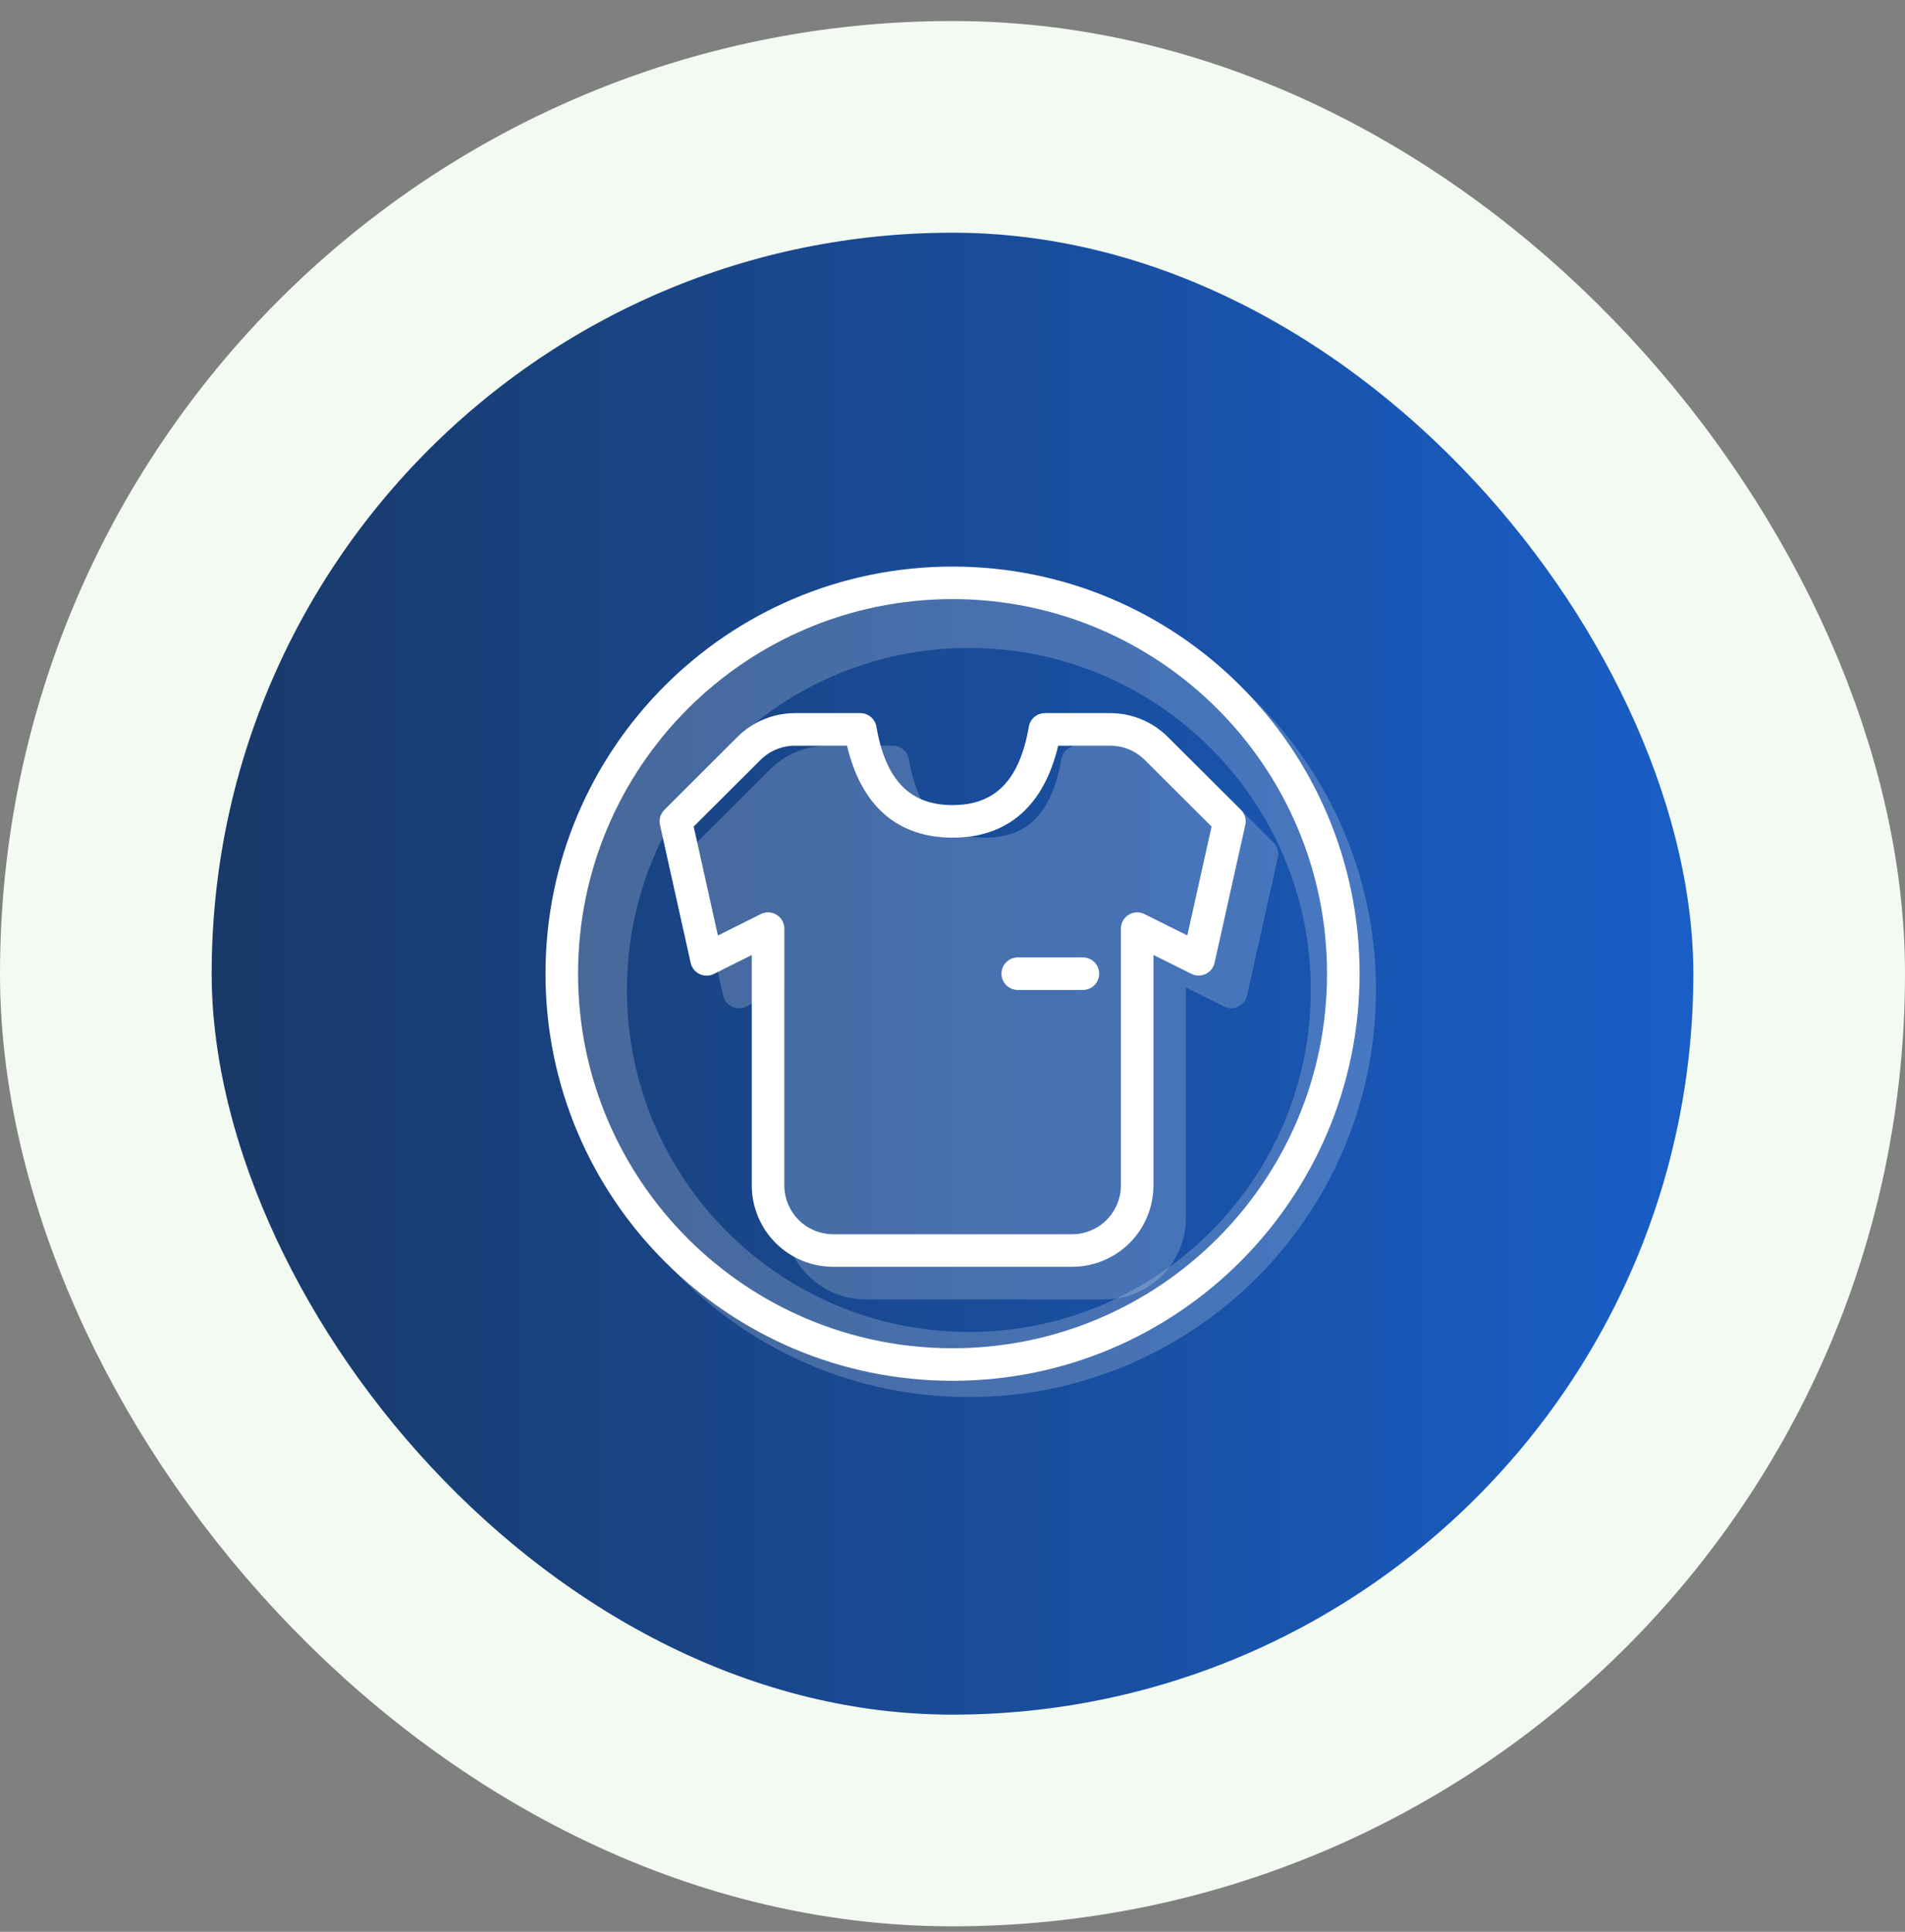
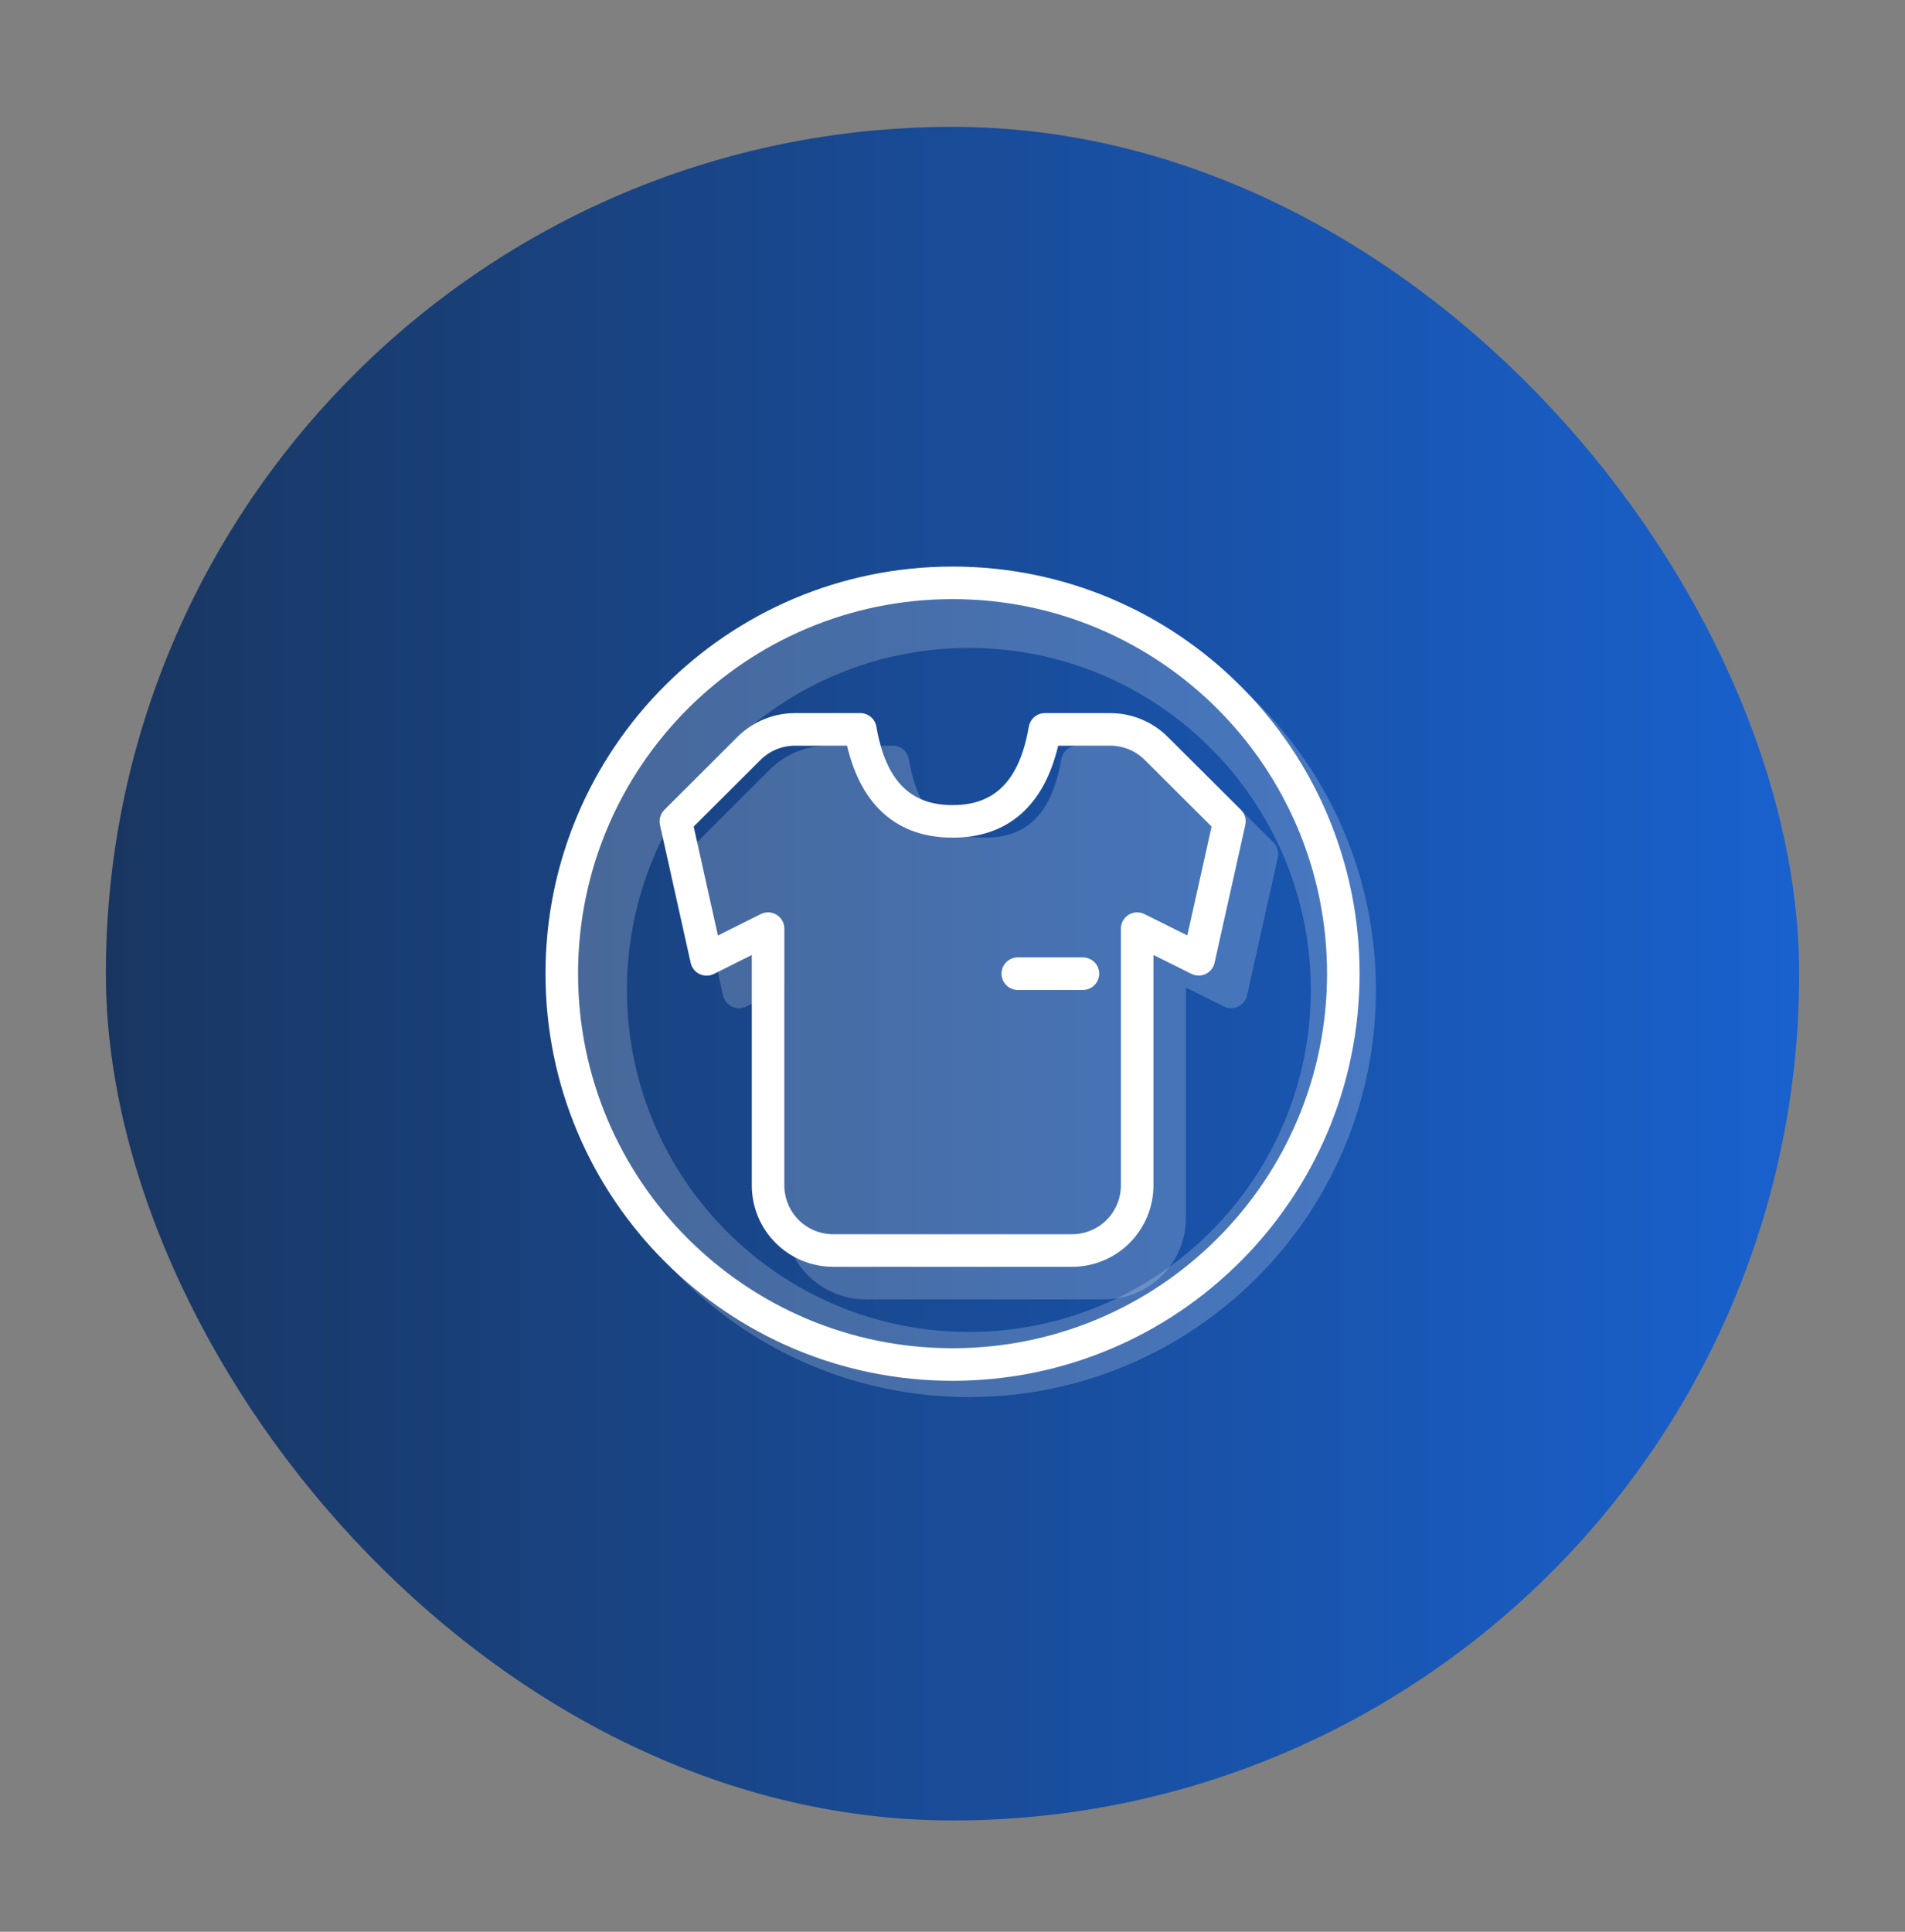
<svg xmlns="http://www.w3.org/2000/svg" width="72" height="73" viewBox="0 0 72 73" fill="none">
  <rect x="0" y="0" width="72" height="73" fill="#808080" stroke="none" />
  <rect x="4" y="4.794" width="64" height="64" rx="32" fill="url(#paint0_linear_1216_5150)" />
-   <rect x="4" y="4.794" width="64" height="64" rx="32" stroke="#F3FAF2" stroke-width="8" />
  <g clip-path="url(#clip0_1216_5150)">
    <path opacity="0.2" fill-rule="evenodd" clip-rule="evenodd" d="M36.619 52.794C45.116 52.794 52.004 45.907 52.004 37.41C52.004 28.912 45.116 22.025 36.619 22.025C28.122 22.025 21.234 28.912 21.234 37.41C21.234 45.907 28.122 52.794 36.619 52.794ZM36.619 50.333C43.756 50.333 49.542 44.547 49.542 37.41C49.542 30.272 43.756 24.486 36.619 24.486C29.482 24.486 23.696 30.272 23.696 37.41C23.696 44.547 29.482 50.333 36.619 50.333Z" fill="white" />
    <path opacity="0.2" d="M29.642 37.319L28.207 38.035C28.123 38.077 28.031 38.099 27.938 38.1C27.844 38.101 27.752 38.081 27.667 38.041C27.583 38.001 27.508 37.942 27.45 37.869C27.392 37.795 27.351 37.71 27.33 37.619L26.171 32.403C26.148 32.301 26.152 32.196 26.181 32.097C26.21 31.997 26.264 31.906 26.337 31.833L29.102 29.076C29.678 28.501 30.459 28.179 31.274 28.179H33.744C33.889 28.179 34.03 28.23 34.141 28.323C34.252 28.417 34.326 28.547 34.351 28.69C34.703 30.73 35.63 31.654 37.231 31.654C38.832 31.654 39.76 30.73 40.113 28.688C40.138 28.546 40.213 28.416 40.324 28.323C40.435 28.23 40.575 28.179 40.72 28.179H43.19C44.005 28.179 44.786 28.502 45.362 29.077L48.129 31.834C48.203 31.907 48.256 31.998 48.285 32.097C48.314 32.197 48.318 32.302 48.295 32.403L47.133 37.616C47.113 37.708 47.072 37.793 47.014 37.866C46.956 37.939 46.881 37.998 46.797 38.038C46.712 38.078 46.62 38.099 46.526 38.098C46.433 38.097 46.341 38.074 46.257 38.032L44.822 37.319V46.025C44.822 46.841 44.498 47.624 43.921 48.201C43.344 48.778 42.561 49.102 41.745 49.102H32.719C31.903 49.102 31.12 48.778 30.543 48.201C29.966 47.624 29.642 46.841 29.642 46.025V37.319Z" fill="white" />
    <path fill-rule="evenodd" clip-rule="evenodd" d="M26.979 36.805L28.414 36.088V44.794C28.414 45.61 28.738 46.393 29.315 46.97C29.892 47.547 30.675 47.871 31.491 47.871H40.518C41.334 47.871 42.117 47.547 42.694 46.97C43.271 46.393 43.595 45.61 43.595 44.794V36.087L45.03 36.801C45.114 36.843 45.206 36.865 45.299 36.866C45.392 36.866 45.484 36.846 45.568 36.806C45.653 36.766 45.727 36.707 45.785 36.634C45.843 36.562 45.884 36.477 45.904 36.386L47.067 31.172C47.09 31.071 47.087 30.965 47.057 30.866C47.028 30.766 46.975 30.675 46.901 30.602L44.134 27.845C43.557 27.27 42.776 26.948 41.962 26.948H39.492C39.347 26.948 39.206 26.999 39.095 27.093C38.984 27.186 38.91 27.316 38.885 27.459C38.532 29.499 37.605 30.424 36.003 30.424C34.403 30.424 33.475 29.499 33.123 27.459C33.098 27.316 33.024 27.186 32.913 27.093C32.801 26.999 32.661 26.948 32.516 26.948H30.047C29.232 26.948 28.45 27.271 27.873 27.846L25.11 30.603C25.037 30.677 24.983 30.767 24.954 30.866C24.925 30.966 24.922 31.071 24.944 31.172L26.105 36.388C26.125 36.479 26.166 36.564 26.224 36.637C26.283 36.71 26.357 36.769 26.441 36.809C26.525 36.849 26.618 36.87 26.711 36.869C26.805 36.868 26.896 36.846 26.98 36.804M30.047 28.179H32.014C32.55 30.443 33.907 31.654 36.003 31.654C38.099 31.654 39.456 30.443 39.994 28.179H41.963C42.451 28.179 42.92 28.372 43.266 28.717L45.792 31.235L44.875 35.349L43.254 34.542C43.16 34.495 43.056 34.473 42.952 34.478C42.847 34.483 42.745 34.514 42.656 34.569C42.567 34.625 42.493 34.702 42.442 34.794C42.391 34.885 42.364 34.988 42.364 35.093V44.794C42.364 45.284 42.17 45.753 41.824 46.1C41.478 46.446 41.008 46.64 40.518 46.64H31.491C31.001 46.64 30.532 46.446 30.185 46.1C29.839 45.753 29.645 45.284 29.645 44.794V35.093C29.645 34.988 29.618 34.885 29.567 34.793C29.516 34.701 29.442 34.624 29.353 34.569C29.264 34.513 29.162 34.482 29.057 34.477C28.952 34.472 28.847 34.495 28.753 34.542L27.134 35.352L26.218 31.235L28.742 28.718C29.089 28.372 29.558 28.178 30.047 28.179Z" fill="white" />
    <path d="M38.467 37.41C38.304 37.41 38.147 37.345 38.032 37.229C37.916 37.114 37.852 36.957 37.852 36.794C37.852 36.631 37.916 36.474 38.032 36.359C38.147 36.244 38.304 36.179 38.467 36.179H40.928C41.092 36.179 41.248 36.244 41.364 36.359C41.479 36.474 41.544 36.631 41.544 36.794C41.544 36.957 41.479 37.114 41.364 37.229C41.248 37.345 41.092 37.41 40.928 37.41H38.467Z" fill="white" />
    <path fill-rule="evenodd" clip-rule="evenodd" d="M36.002 50.948C43.818 50.948 50.156 44.611 50.156 36.794C50.156 28.977 43.818 22.64 36.002 22.64C28.185 22.64 21.848 28.977 21.848 36.794C21.848 44.611 28.185 50.948 36.002 50.948ZM36.002 52.179C44.499 52.179 51.386 45.291 51.386 36.794C51.386 28.297 44.499 21.41 36.002 21.41C27.505 21.41 20.617 28.297 20.617 36.794C20.617 45.291 27.505 52.179 36.002 52.179Z" fill="white" />
  </g>
  <defs>
    <linearGradient id="paint0_linear_1216_5150" x1="4" y1="36.794" x2="68" y2="36.794" gradientUnits="userSpaceOnUse">
      <stop stop-color="#193661" />
      <stop offset="1" stop-color="#1961CE" />
    </linearGradient>
    <clipPath id="clip0_1216_5150">
      <rect width="32" height="32" fill="white" transform="translate(20 20.794)" />
    </clipPath>
  </defs>
</svg>